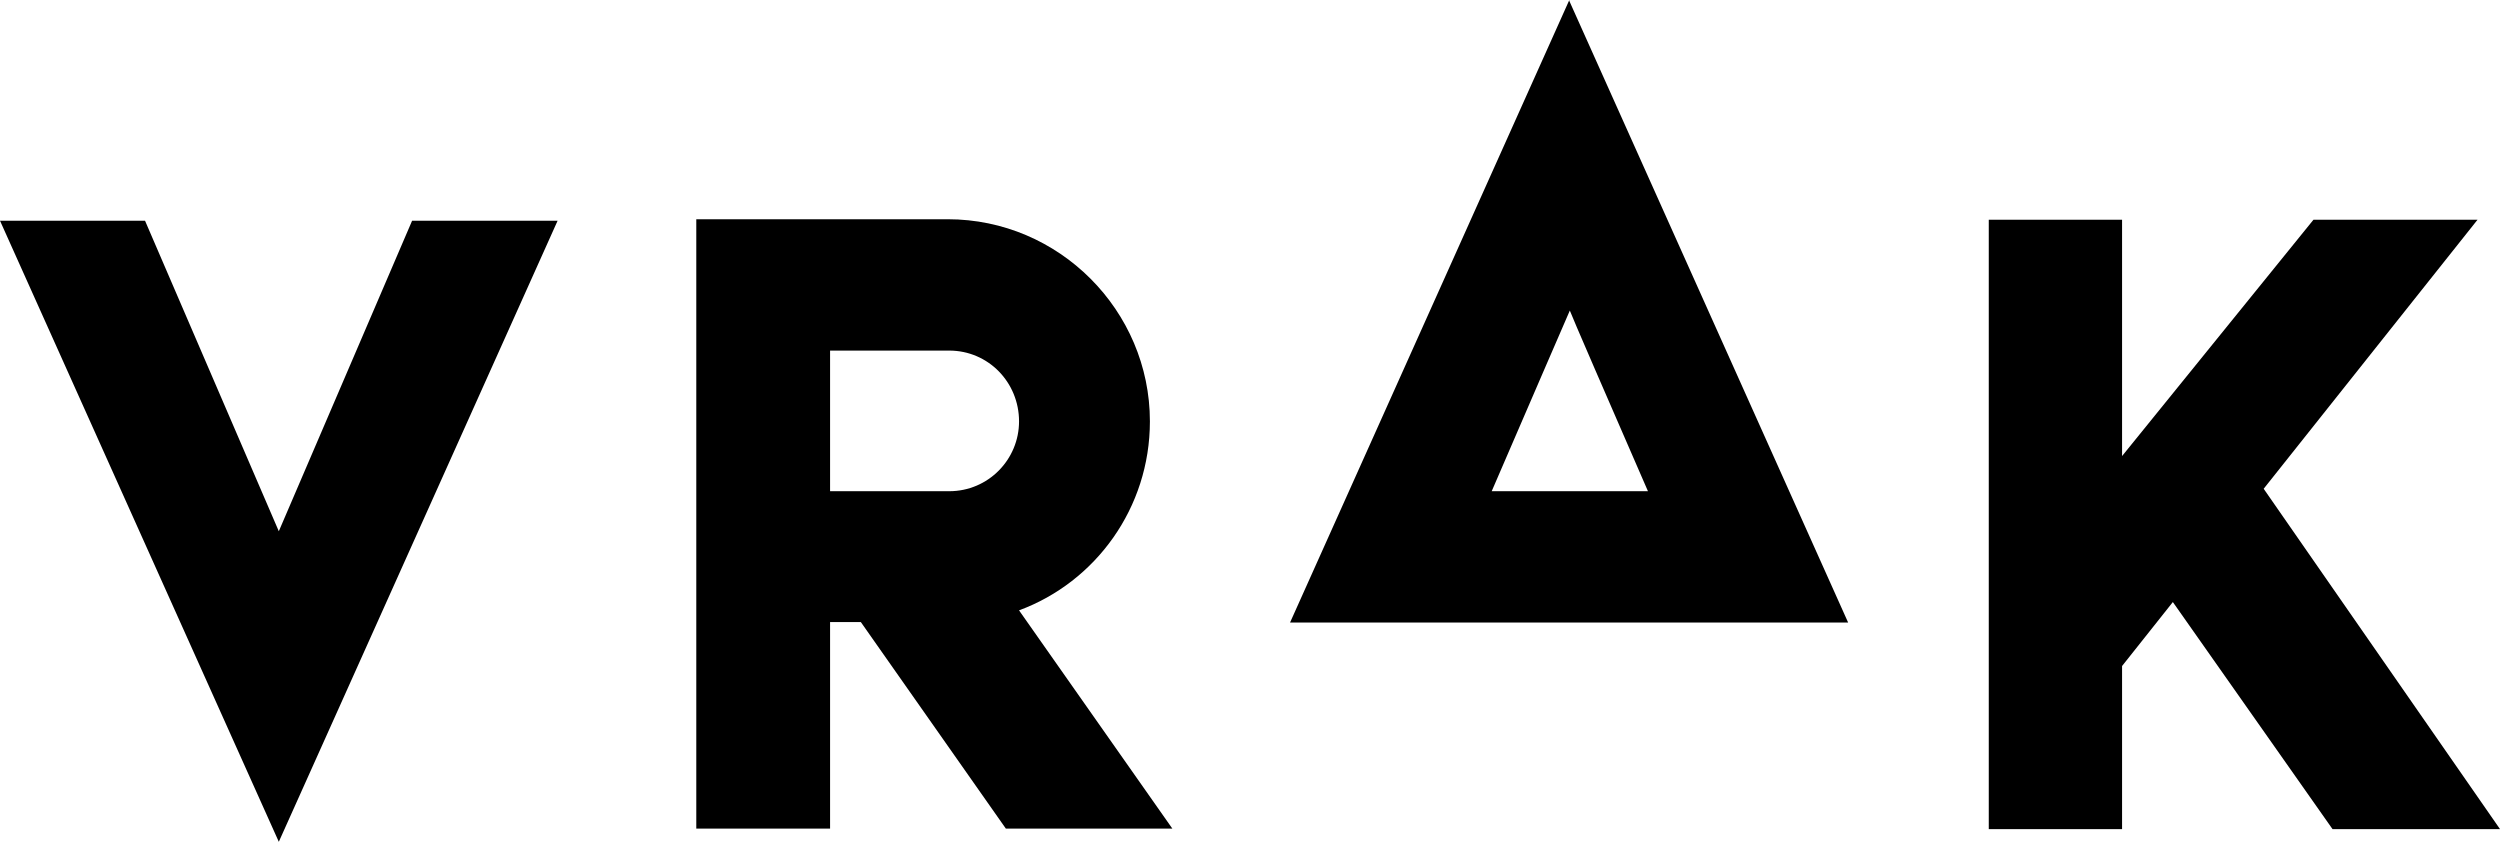
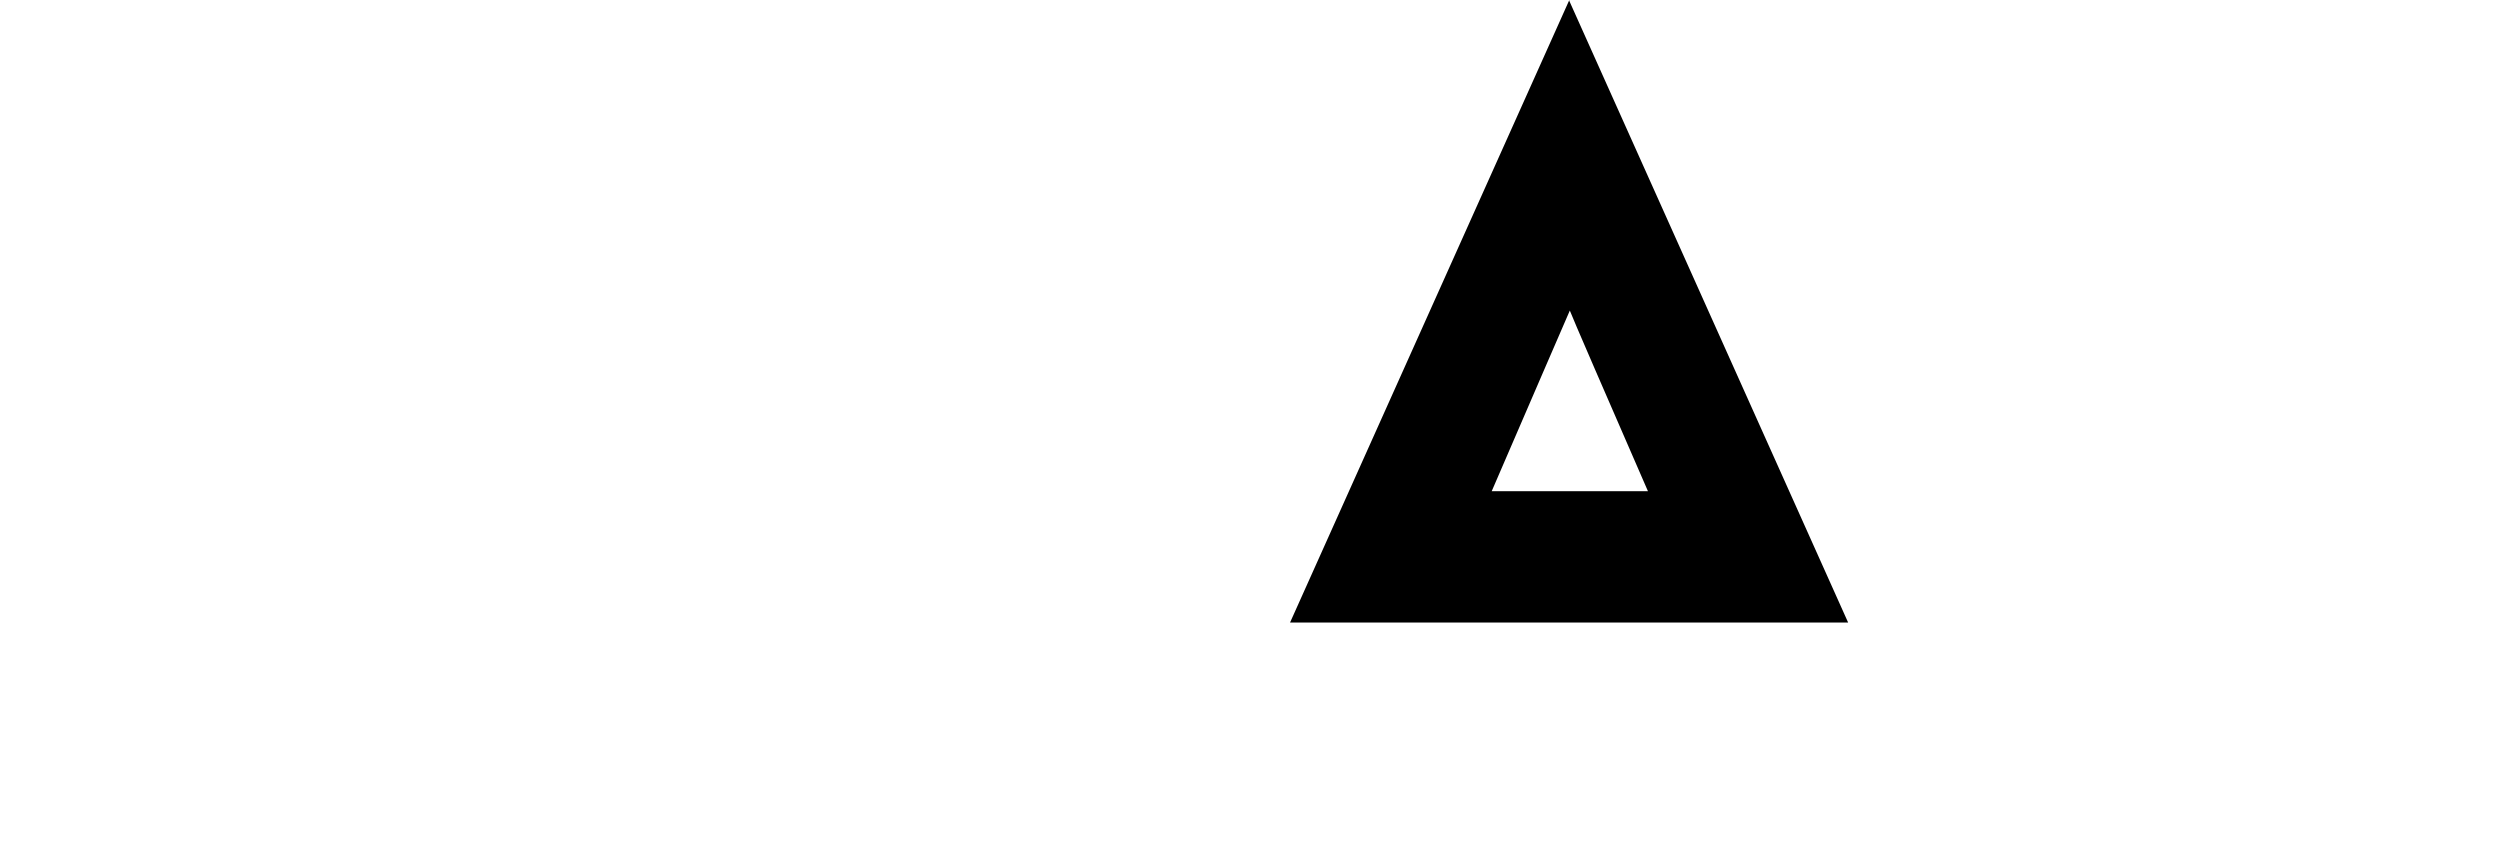
<svg xmlns="http://www.w3.org/2000/svg" version="1.1" id="Layer_1" x="0px" y="0px" viewBox="0 0 512 172.4" style="enable-background:new 0 0 512 172.4;" xml:space="preserve">
  <g>
-     <polygon points="512,169.8 477.7,169.8 445,123.3 434.6,136.4 434.6,169.8 407.3,169.8 407.3,45 434.6,45 434.6,93.4 473.8,45    507.4,45 463.6,100.1  " />
    <path d="M321.4,0.2V0l-57.2,127.5h114.3L321.4,0.2z M305.5,100.6c7.5-17.4,16-37,16-37c0,0.2,8.5,19.8,16,37H305.5z" />
-     <path d="M208.7,125c15.7-5.8,26.8-21,26.8-38.7c0-22.7-18.6-41.4-41.4-41.4h-51.5v124.8H170v-42.3h6.3l29.7,42.3h34.1L208.7,125z    M194.4,100.6H170V71.8h24.4c8,0,14.3,6.5,14.3,14.5C208.7,94.1,202.4,100.6,194.4,100.6z" />
-     <polygon points="114.2,45.2 57.1,172.4 0,45.2 29.7,45.2 57.1,108.8 84.4,45.2  " />
  </g>
</svg>